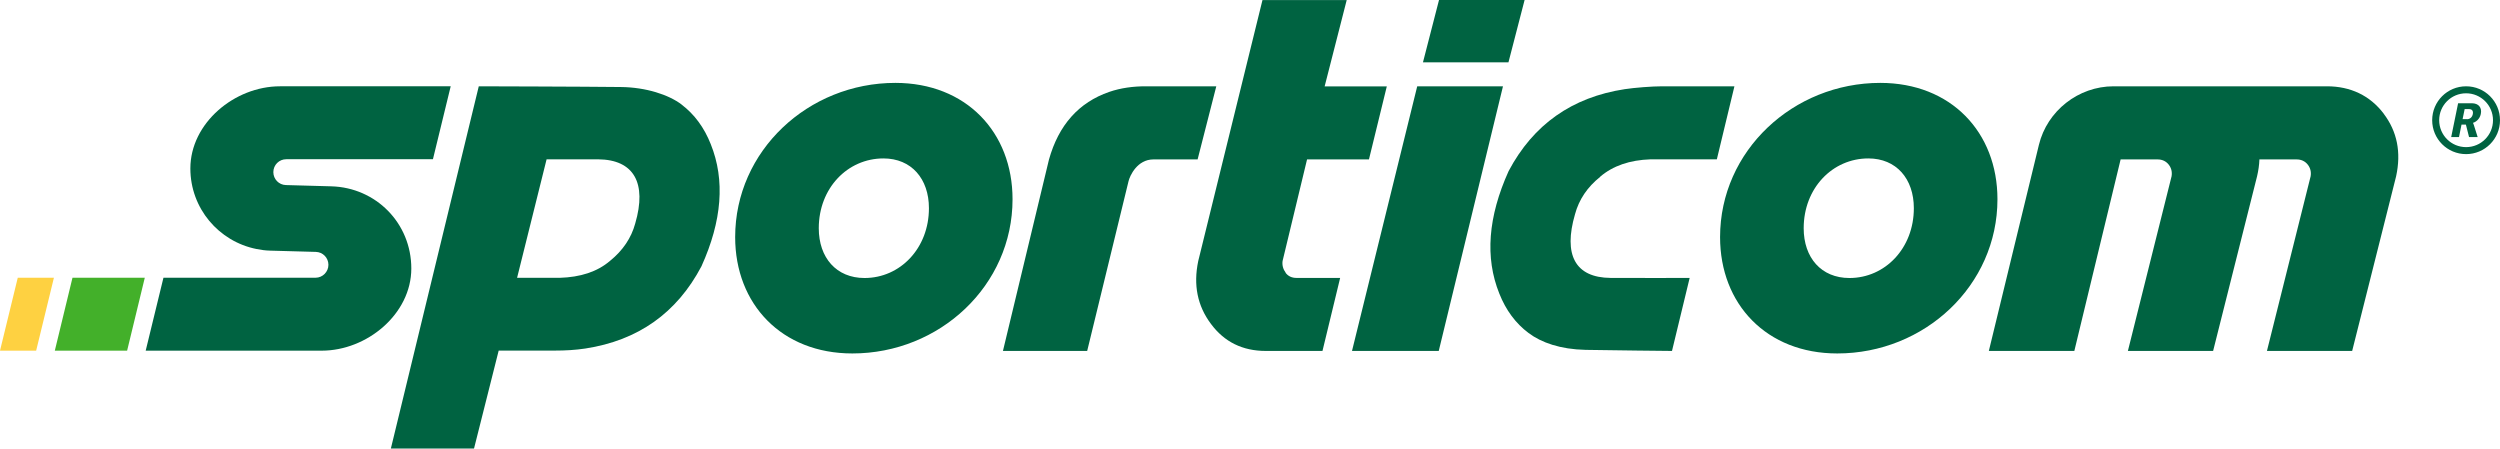
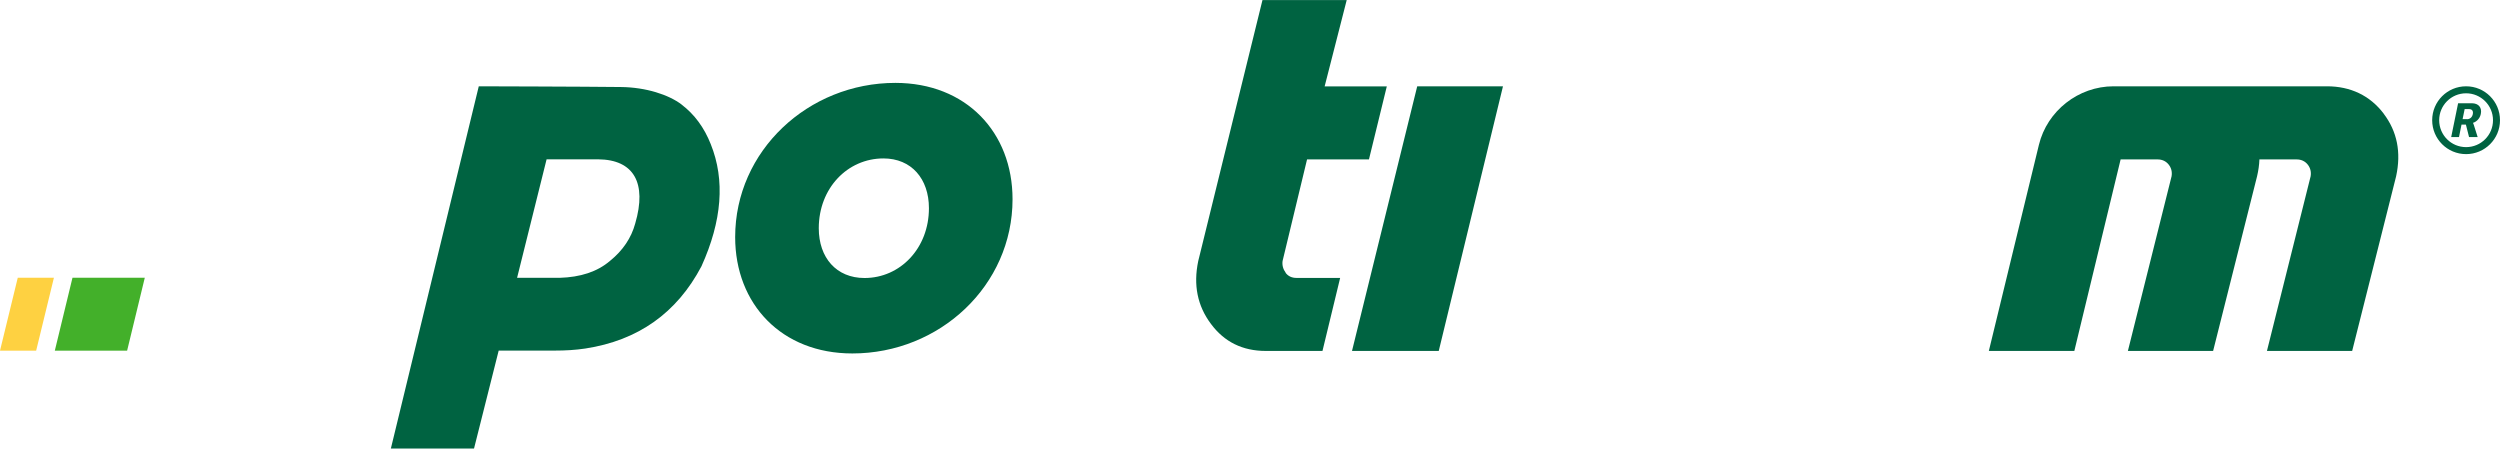
<svg xmlns="http://www.w3.org/2000/svg" id="Layer_2" data-name="Layer 2" viewBox="0 0 278.68 50">
  <defs>
    <style>      .cls-1 {        fill: #006341;      }      .cls-2 {        fill: #fed141;      }      .cls-3 {        fill: #43b02a;      }    </style>
  </defs>
  <g id="Layer_1-2" data-name="Layer 1">
    <g>
      <path class="cls-1" d="m75.98,11.65c-1.44-1.09-3.96-1.92-6.77-1.95-4.12-.05-15.84-.08-15.84-.08l-9.8,40.38h9.27l2.75-10.92h6.28c1.13,0,2.26-.06,3.38-.23,5.87-.9,10.19-3.95,12.94-9.16,2.3-5.08,2.65-9.62,1.04-13.62-.73-1.85-1.82-3.33-3.26-4.42Zm-5.17,13.26c-.44,1.62-1.38,3.01-2.81,4.17-1.43,1.22-3.3,1.82-5.62,1.89h-4.74l3.29-13.21s4.26-.01,5.75,0c3.98.03,5.45,2.64,4.13,7.15Z" />
-       <path class="cls-1" d="m178.37,19.7c1.43-1.22,3.3-1.86,5.62-1.94h7.39l1.96-8.14h-8.05c-1.13,0-3.06.15-4.18.32-5.87.9-10.19,3.94-12.94,9.13-2.3,5.1-2.65,9.65-1.04,13.65.73,1.85,1.82,3.32,3.26,4.4,1.44,1.08,3.56,1.82,6.36,1.88,2.38.05,9.63.12,9.63.12l1.97-8.14s-6.6.02-8.81,0c-3.98-.03-5.28-2.6-3.97-7.1.44-1.64,1.38-3.03,2.81-4.17Z" />
-       <path class="cls-1" d="m209.6,9.24c-9.71,0-17.86,7.57-17.86,17.19,0,7.48,5.19,12.97,13.06,12.97,9.74,0,17.86-7.57,17.86-17.19,0-7.48-5.19-12.97-13.06-12.97Zm-3.44,21.75c-3.14,0-5.1-2.26-5.1-5.55,0-4.46,3.2-7.78,7.21-7.78,3.11,0,5.07,2.26,5.07,5.55,0,4.46-3.2,7.78-7.18,7.78Z" />
      <path class="cls-1" d="m265.71,12.66c-1.53-2.01-3.69-3.04-6.32-3.04-5.95,0-17.84,0-23.79,0-3.91,0-7.4,2.73-8.32,6.53l-5.58,22.97h9.53l5.16-21.35h4.11c.52,0,.94.19,1.25.58.29.37.4.8.32,1.3l-4.87,19.47h9.5l4.9-19.47c.15-.64.24-1.26.26-1.88h4.14c.52,0,.94.19,1.25.58.29.37.4.8.32,1.3l-4.87,19.47h9.5l4.9-19.47c.58-2.67.12-4.99-1.39-6.98Z" />
-       <path class="cls-1" d="m135.57,9.62h-7.89c-1.35,0-2.74.18-4.02.62-3.4,1.17-5.65,3.69-6.73,7.55l-5.13,21.33h9.39l4.61-18.92c.15-.62.97-2.43,2.78-2.43h4.92l2.08-8.14Z" />
      <path class="cls-1" d="m143.32,30.4c-.29-.39-.41-.82-.35-1.3.06-.27,2.23-9.26,2.73-11.33h6.9l1.99-8.14h-6.93c.06-.21.88-3.42,2.46-9.62h-9.39l-7.16,29.09c-.56,2.67-.09,5,1.42,7.01,1.49,2.01,3.53,3.01,6.11,3.01h6.32l1.97-8.14h-4.87c-.52,0-.93-.19-1.22-.58Z" />
-       <polygon class="cls-1" points="169.95 0 160.41 0 158.62 6.95 168.15 6.95 169.95 0" />
      <polygon class="cls-1" points="157.98 9.62 150.71 39.12 160.38 39.12 167.54 9.62 157.98 9.62" />
      <path class="cls-1" d="m99.81,9.24c-9.71,0-17.86,7.57-17.86,17.19,0,7.48,5.19,12.97,13.06,12.97,9.74,0,17.86-7.57,17.86-17.19,0-7.48-5.19-12.97-13.06-12.97Zm-3.44,21.75c-3.14,0-5.1-2.26-5.1-5.55,0-4.46,3.2-7.78,7.21-7.78,3.11,0,5.07,2.26,5.07,5.55,0,4.46-3.2,7.78-7.18,7.78Z" />
-       <path class="cls-1" d="m36.94,20.77l-5.07-.14c-.78-.02-1.4-.66-1.4-1.44h0c0-.8.64-1.44,1.44-1.44h16.35l1.98-8.13h-19.03c-5.06,0-9.99,4.1-9.99,9.16h0c0,4.44,3.16,8.14,7.38,8.98.5.1,1.01.17,1.54.18l5.07.14c.78.02,1.4.66,1.4,1.44s-.64,1.44-1.44,1.44h-16.95l-1.98,8.13h19.62c5.06,0,9.99-4.1,9.99-9.16s-3.95-9.02-8.91-9.16Z" />
      <polygon class="cls-2" points="0 39.09 4.03 39.09 6.01 30.96 1.98 30.96 0 39.09" />
      <polygon class="cls-3" points="6.11 39.09 14.17 39.09 16.14 30.96 8.08 30.96 6.11 39.09" />
      <g>
        <path class="cls-1" d="m275.67,13.71v-.02c.28-.07.75-.39.87-.98.15-.72-.25-1.19-.98-1.2h-1.55s-.77,3.77-.77,3.77h.87s.28-1.39.28-1.39h.49s.35,1.39.35,1.39h.96s-.43-1.36-.43-1.36c-.06-.18-.09-.22-.09-.22Zm-.68-.43h-.48s.23-1.12.23-1.12h.49c.33,0,.49.2.42.56-.07.35-.32.57-.66.57Z" />
        <path class="cls-1" d="m274.9,10.4c1.65,0,3,1.34,3,3s-1.34,3-3,3-3-1.34-3-3,1.34-3,3-3m0-.78c-2.09,0-3.78,1.69-3.78,3.78s1.69,3.78,3.78,3.78,3.78-1.69,3.78-3.78-1.69-3.78-3.78-3.78h0Z" />
      </g>
    </g>
  </g>
</svg>